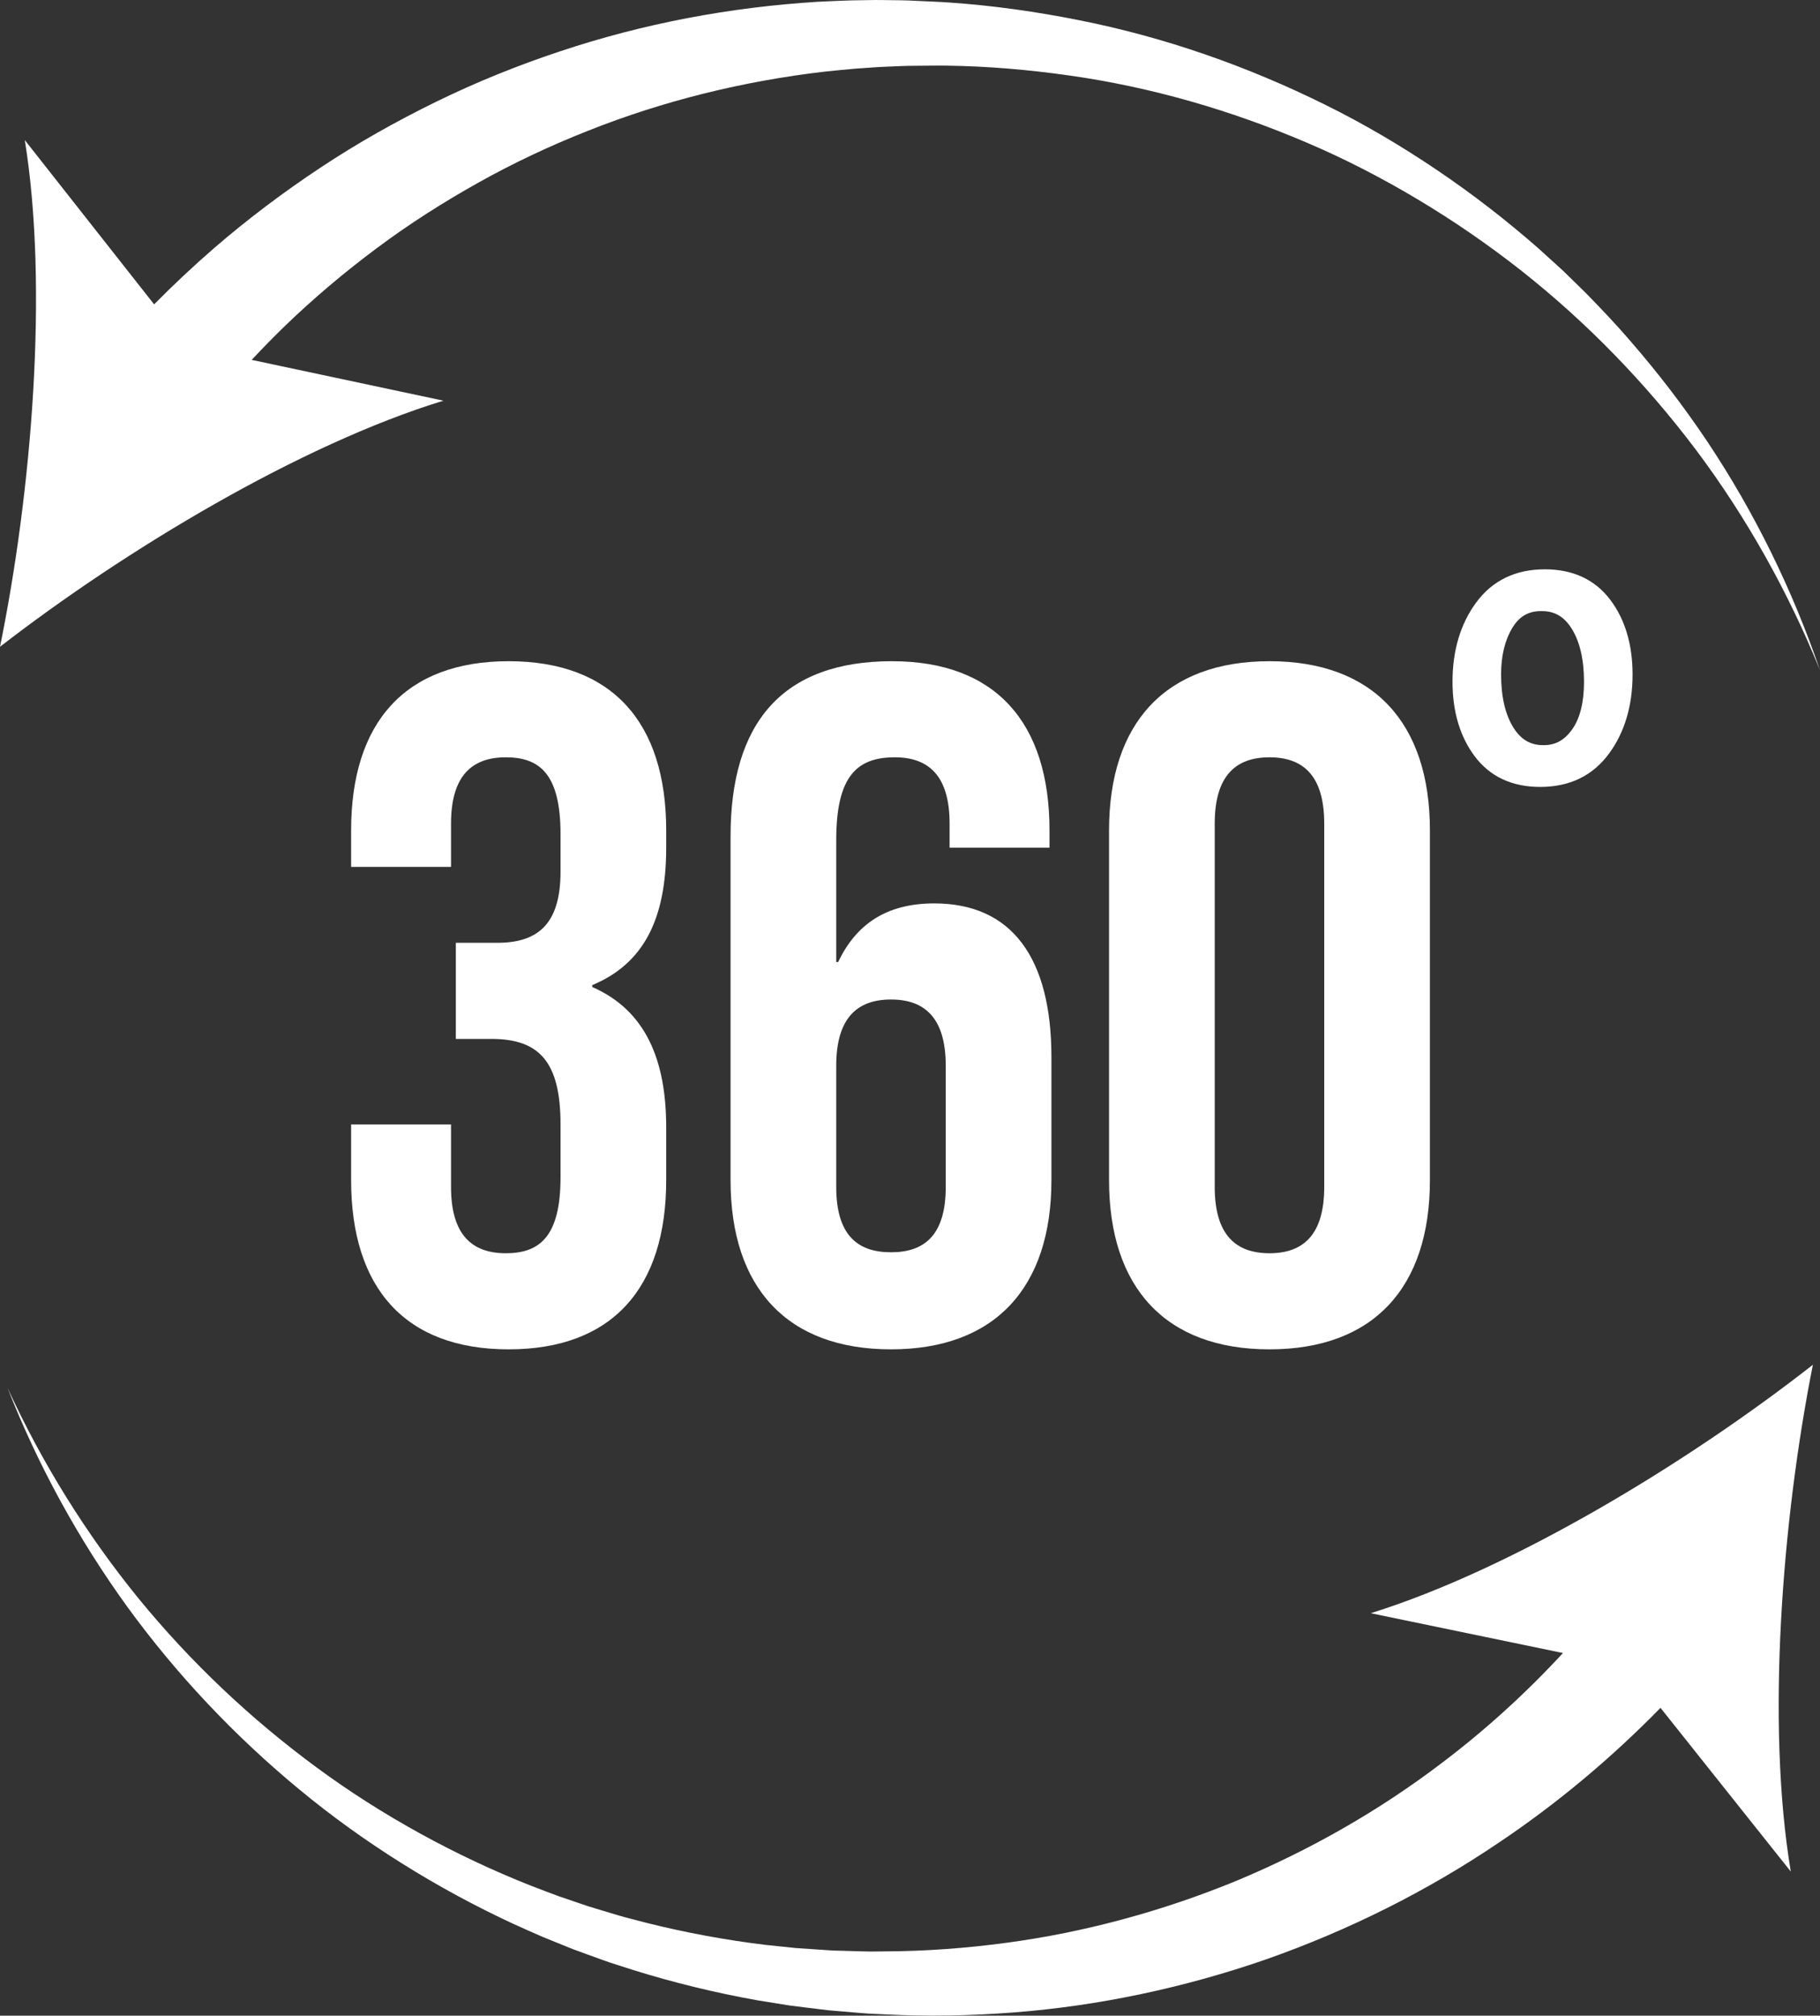
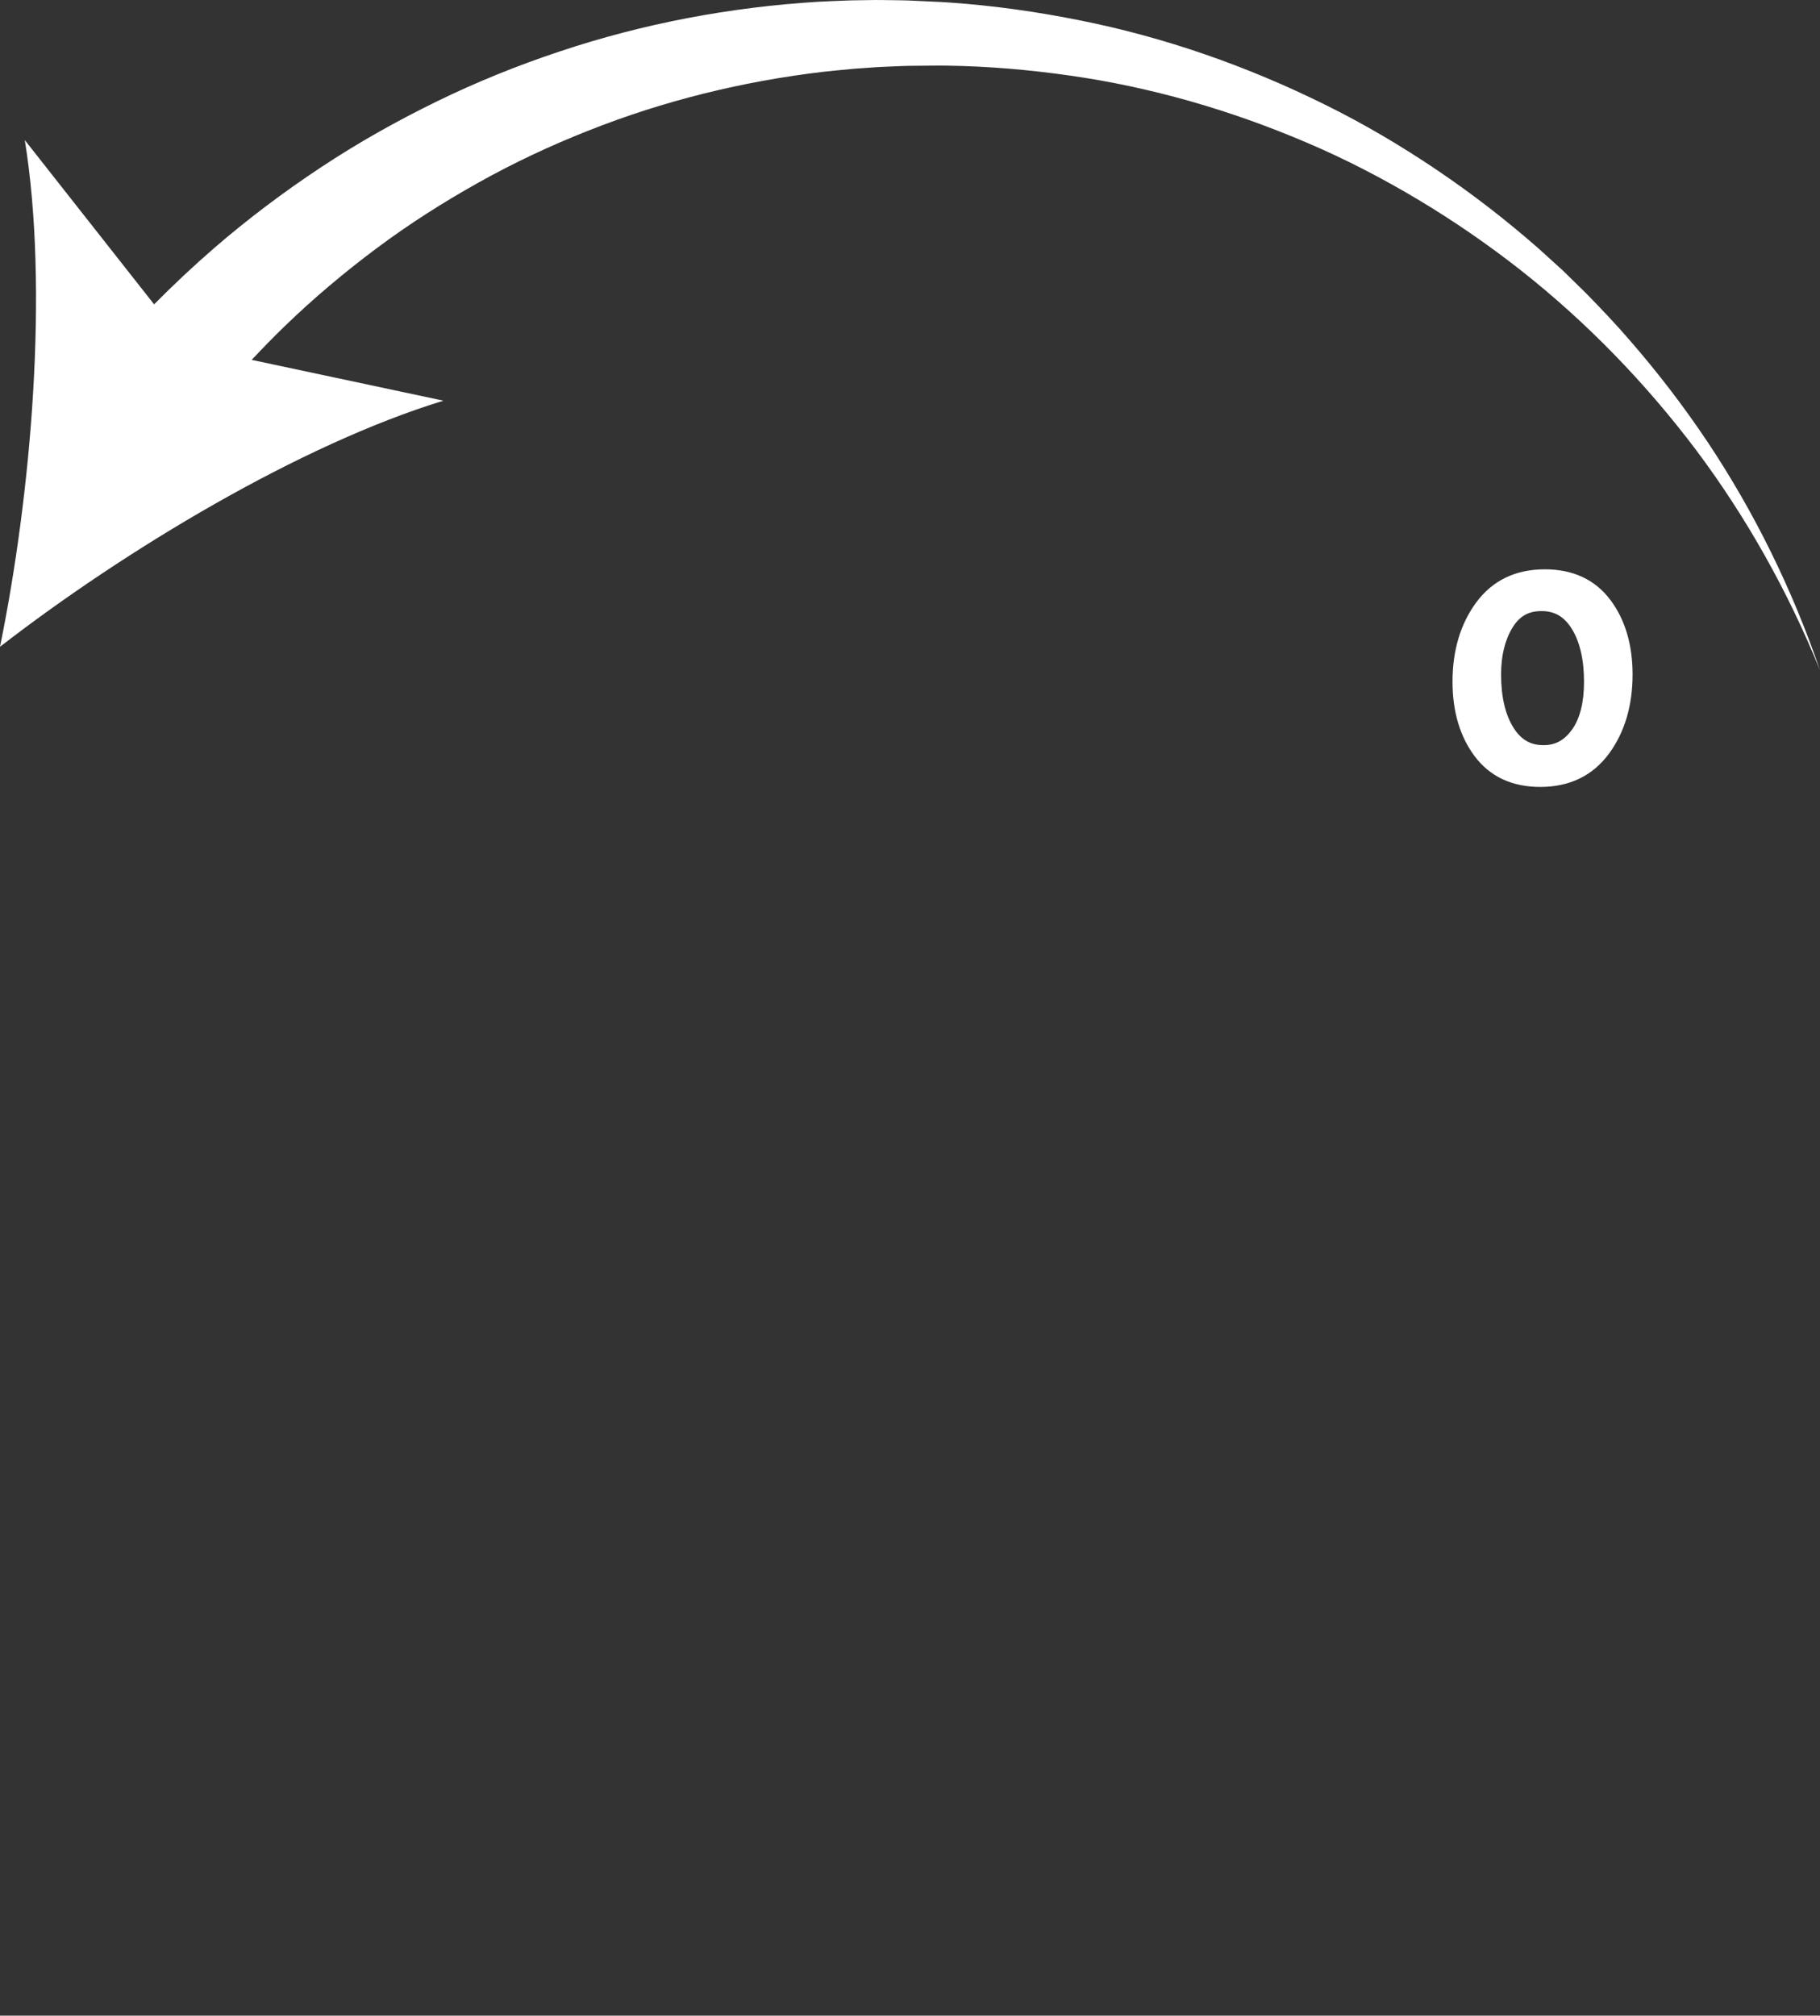
<svg xmlns="http://www.w3.org/2000/svg" fill="#ffffff" height="553.5" preserveAspectRatio="xMidYMid meet" version="1" viewBox="0.0 -0.0 500.0 553.5" width="500" zoomAndPan="magnify">
  <rect x="0.0" y="-0.0" width="500.0" height="553.5" fill="#333333" stroke="none" />
  <defs>
    <clipPath id="a">
-       <path d="M 2 374 L 499 374 L 499 553.488 L 2 553.488 Z M 2 374" />
-     </clipPath>
+       </clipPath>
  </defs>
  <g>
    <g id="change1_2">
-       <path d="M 183.023 232.77 L 183.023 228.02 C 183.023 198.461 168.242 181.57 139.742 181.57 C 111.238 181.57 96.461 198.461 96.461 228.02 L 96.461 238.047 L 123.906 238.047 L 123.906 226.172 C 123.906 212.977 129.711 207.961 138.949 207.961 C 148.188 207.961 153.992 212.449 153.992 229.074 L 153.992 239.367 C 153.992 254.148 147.395 258.898 136.574 258.898 L 125.227 258.898 L 125.227 285.289 L 134.988 285.289 C 148.188 285.289 153.992 291.621 153.992 308.777 L 153.992 323.293 C 153.992 339.656 148.188 344.145 138.949 344.145 C 129.711 344.145 123.906 339.129 123.906 325.934 L 123.906 308.777 L 96.461 308.777 L 96.461 324.086 C 96.461 353.645 111.238 370.535 139.742 370.535 C 168.242 370.535 183.023 353.645 183.023 324.086 L 183.023 309.57 C 183.023 290.832 177.219 277.371 162.703 271.039 L 162.703 270.512 C 176.691 264.703 183.023 252.562 183.023 232.77" />
-     </g>
+       </g>
    <g id="change1_3">
-       <path d="M 244.777 274.469 C 254.016 274.469 259.82 279.484 259.82 292.68 L 259.82 325.934 C 259.82 339.129 254.016 343.879 244.777 343.879 C 235.543 343.879 229.734 339.129 229.734 325.934 L 229.734 292.68 C 229.734 279.484 235.543 274.469 244.777 274.469 Z M 288.324 232.77 L 288.324 228.02 C 288.324 198.461 273.547 181.57 245.043 181.57 C 214.957 181.57 200.703 198.461 200.703 229.602 L 200.703 324.086 C 200.703 353.645 216.273 370.535 244.777 370.535 C 273.281 370.535 288.852 353.645 288.852 324.086 L 288.852 290.305 C 288.852 263.121 278.031 248.078 256.652 248.078 C 243.723 248.078 235.277 253.621 230.262 264.176 L 229.734 264.176 L 229.734 230.66 C 229.734 212.977 235.543 207.961 245.836 207.961 C 255.07 207.961 260.879 212.977 260.879 226.172 L 260.879 232.77 L 288.324 232.77" />
-     </g>
+       </g>
    <g id="change1_4">
-       <path d="M 363.801 325.934 C 363.801 339.129 357.996 344.145 348.758 344.145 C 339.52 344.145 333.715 339.129 333.715 325.934 L 333.715 226.172 C 333.715 212.977 339.52 207.961 348.758 207.961 C 357.996 207.961 363.801 212.977 363.801 226.172 Z M 348.758 181.57 C 320.258 181.57 304.684 198.461 304.684 228.02 L 304.684 324.086 C 304.684 353.645 320.258 370.535 348.758 370.535 C 377.262 370.535 392.832 353.645 392.832 324.086 L 392.832 228.02 C 392.832 198.461 377.262 181.57 348.758 181.57" />
-     </g>
+       </g>
    <g id="change1_5">
      <path d="M 431.859 200.375 C 429.816 203.23 427.312 204.617 424.168 204.617 C 420.551 204.684 417.887 203.152 415.797 199.84 C 413.531 196.246 412.387 191.312 412.387 185.18 C 412.387 180.07 413.438 175.758 415.516 172.355 C 417.406 169.254 419.898 167.809 423.383 167.809 C 423.445 167.809 423.512 167.809 423.574 167.809 C 427.098 167.809 429.699 169.332 431.754 172.59 C 434.02 176.184 435.168 181.113 435.168 187.246 C 435.168 192.895 434.055 197.312 431.859 200.375 Z M 424.406 156.336 C 416.336 156.336 409.977 159.414 405.516 165.488 C 401.223 171.336 399.043 178.637 399.043 187.195 C 399.043 195.398 401.09 202.281 405.125 207.66 C 409.32 213.258 415.383 216.094 423.145 216.094 C 431.219 216.094 437.574 213.012 442.039 206.938 C 446.332 201.09 448.508 193.785 448.508 185.23 C 448.508 177.031 446.465 170.145 442.426 164.766 C 438.23 159.172 432.168 156.336 424.406 156.336" />
    </g>
    <g clip-path="url(#a)" id="change1_1">
-       <path d="M 376.586 442.992 L 429.387 453.926 C 419.258 464.887 408.156 475.008 396.188 484.051 C 378.934 497.199 359.875 508.055 339.719 516.457 C 329.621 520.613 319.242 524.137 308.664 526.996 C 298.086 529.867 287.301 532.055 276.391 533.512 C 265.484 534.973 254.461 535.801 243.41 535.852 L 239.262 535.895 C 237.879 535.895 236.5 535.828 235.117 535.797 L 230.973 535.68 L 228.895 535.625 L 226.824 535.492 L 218.539 534.93 L 210.273 534.07 C 199.27 532.73 188.332 530.711 177.539 528.004 L 173.504 526.953 C 172.152 526.609 170.805 526.266 169.477 525.844 C 166.812 525.039 164.137 524.258 161.477 523.43 L 153.562 520.734 C 150.934 519.793 148.348 518.754 145.73 517.77 C 135.352 513.656 125.215 508.879 115.395 503.473 C 105.578 498.066 96.062 492.047 87.012 485.367 C 68.883 472.043 52.34 456.414 37.992 438.859 C 23.699 421.27 11.578 401.82 2.047 381.07 C 10.398 402.316 21.469 422.574 34.949 441.203 C 48.477 459.797 64.434 476.703 82.293 491.441 C 91.211 498.828 100.668 505.586 110.512 511.754 C 120.355 517.922 130.609 523.477 141.191 528.375 C 143.855 529.555 146.504 530.789 149.188 531.926 L 157.309 535.211 C 160.043 536.234 162.797 537.211 165.543 538.211 C 166.91 538.727 168.305 539.168 169.699 539.609 L 173.875 540.949 C 185.047 544.434 196.457 547.215 208.02 549.281 L 216.715 550.684 C 219.625 551.074 222.547 551.41 225.465 551.773 L 227.652 552.035 L 229.852 552.223 L 234.246 552.594 C 235.715 552.711 237.18 552.863 238.648 552.945 L 243.059 553.148 C 254.816 553.754 266.637 553.539 278.422 552.629 C 290.211 551.723 301.961 550.023 313.57 547.566 C 325.184 545.117 336.66 541.93 347.91 538.023 C 370.371 530.113 391.949 519.398 411.809 505.965 C 427.789 495.246 442.652 482.805 456.18 468.98 L 491.977 513.938 C 485.164 473.234 489.637 417.074 498.047 374.766 C 464.078 401.359 415.98 430.699 376.586 442.992" />
-     </g>
+       </g>
    <g id="change1_6">
      <path d="M 121.82 110.027 L 69.145 98.824 C 72.105 95.656 75.145 92.555 78.266 89.527 C 86.188 81.871 94.648 74.75 103.512 68.145 C 112.371 61.527 121.734 55.57 131.418 50.156 C 141.102 44.738 151.18 40 161.535 35.914 C 182.234 27.68 204.117 22.297 226.41 19.688 C 229.203 19.402 231.996 19.109 234.793 18.871 L 238.996 18.574 C 240.398 18.469 241.805 18.371 243.207 18.328 C 246.016 18.219 248.828 18.047 251.645 18.066 C 254.457 18.059 257.277 17.98 260.094 18.027 C 271.363 18.176 282.625 19.141 293.812 20.738 C 316.211 23.898 338.188 30.266 359.121 39.219 C 369.602 43.68 379.754 48.941 389.566 54.801 C 399.379 60.668 408.832 67.168 417.855 74.258 C 435.883 88.465 452.047 105.129 465.961 123.578 C 479.824 142.082 491.25 162.48 500 184.055 C 492.457 162.035 482.117 140.871 469.109 121.355 C 462.586 111.613 455.43 102.273 447.699 93.406 C 443.863 88.945 439.793 84.691 435.676 80.473 L 429.352 74.289 L 422.797 68.34 C 413.934 60.547 404.555 53.301 394.734 46.668 C 384.914 40.043 374.668 33.992 364 28.734 C 342.695 18.188 319.969 10.203 296.469 5.551 C 284.727 3.199 272.824 1.52 260.84 0.695 C 257.844 0.48 254.84 0.395 251.84 0.238 C 248.836 0.055 245.828 0.066 242.82 0.02 C 241.316 -0.016 239.812 0.004 238.309 0.035 L 233.797 0.105 C 230.785 0.191 227.777 0.344 224.766 0.484 C 200.703 1.953 176.699 6.449 153.66 14.164 C 142.137 17.992 130.828 22.562 119.879 27.914 C 108.934 33.262 98.266 39.254 88.078 46.012 C 77.887 52.758 68.078 60.133 58.797 68.152 C 53.121 73.074 47.633 78.223 42.34 83.578 L 6.812 38.469 C 13.406 79.207 8.637 135.344 0 177.605 C 34.109 151.191 82.359 122.109 121.82 110.027" />
    </g>
  </g>
</svg>